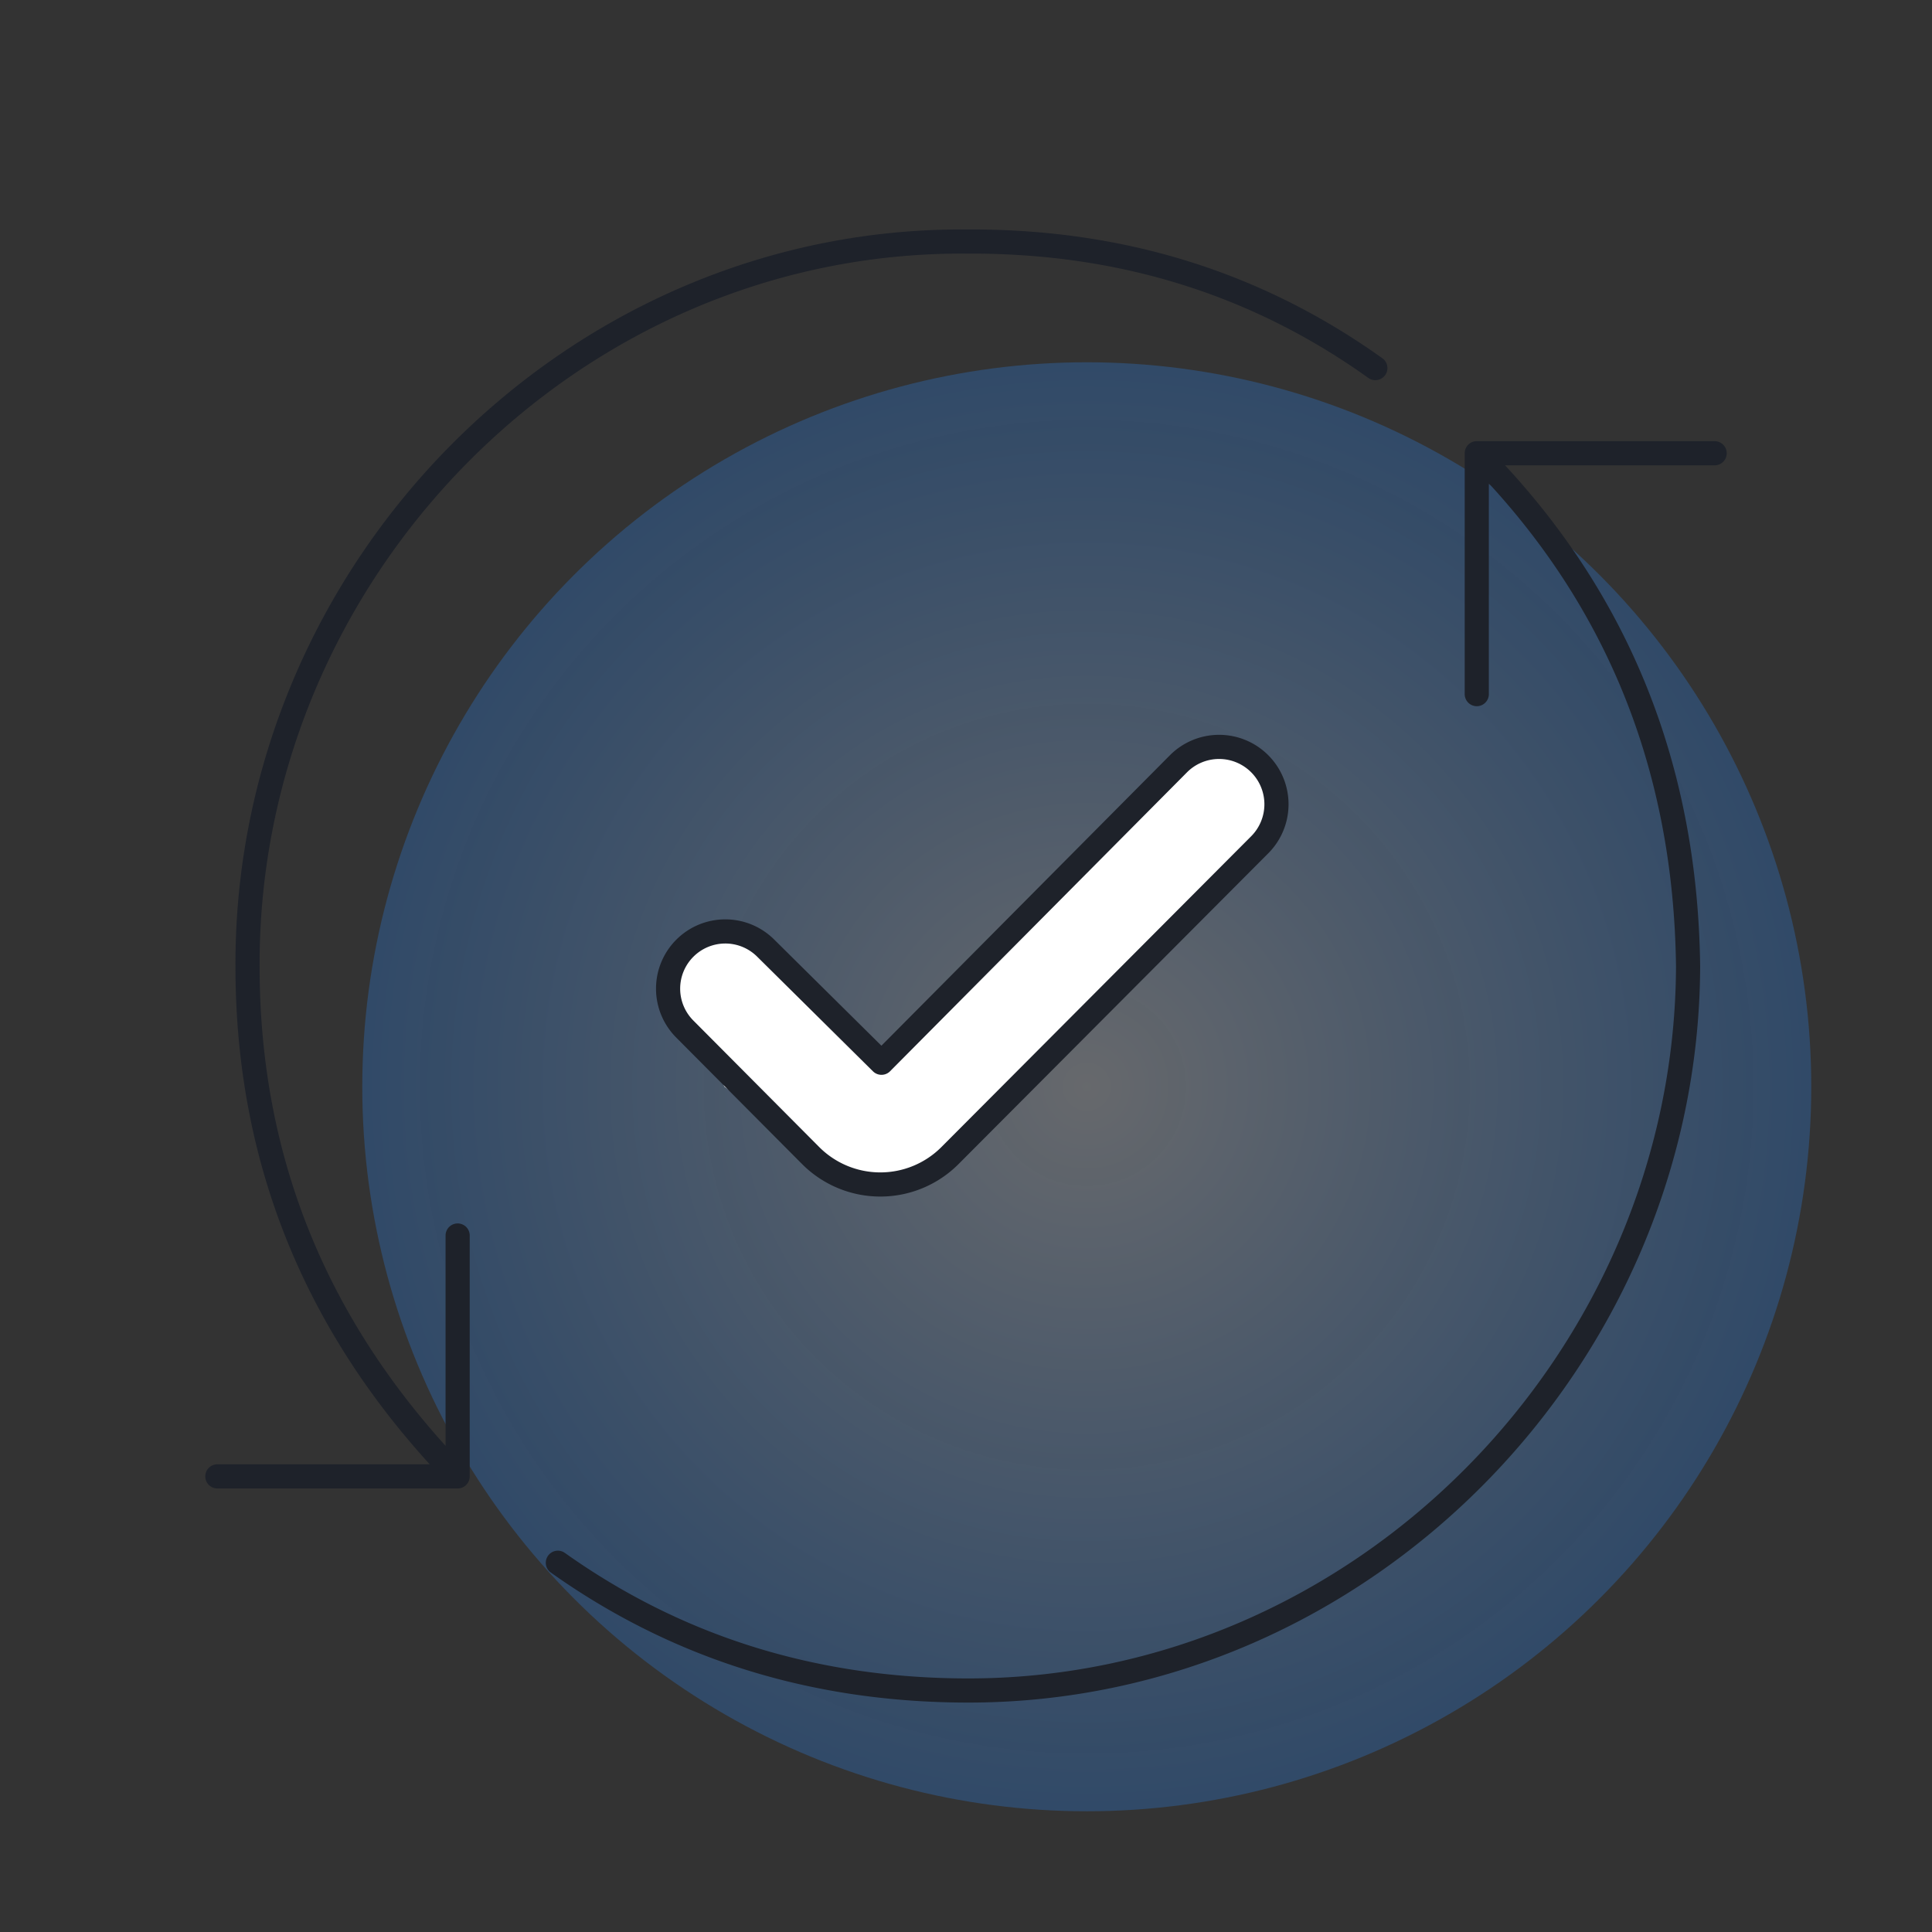
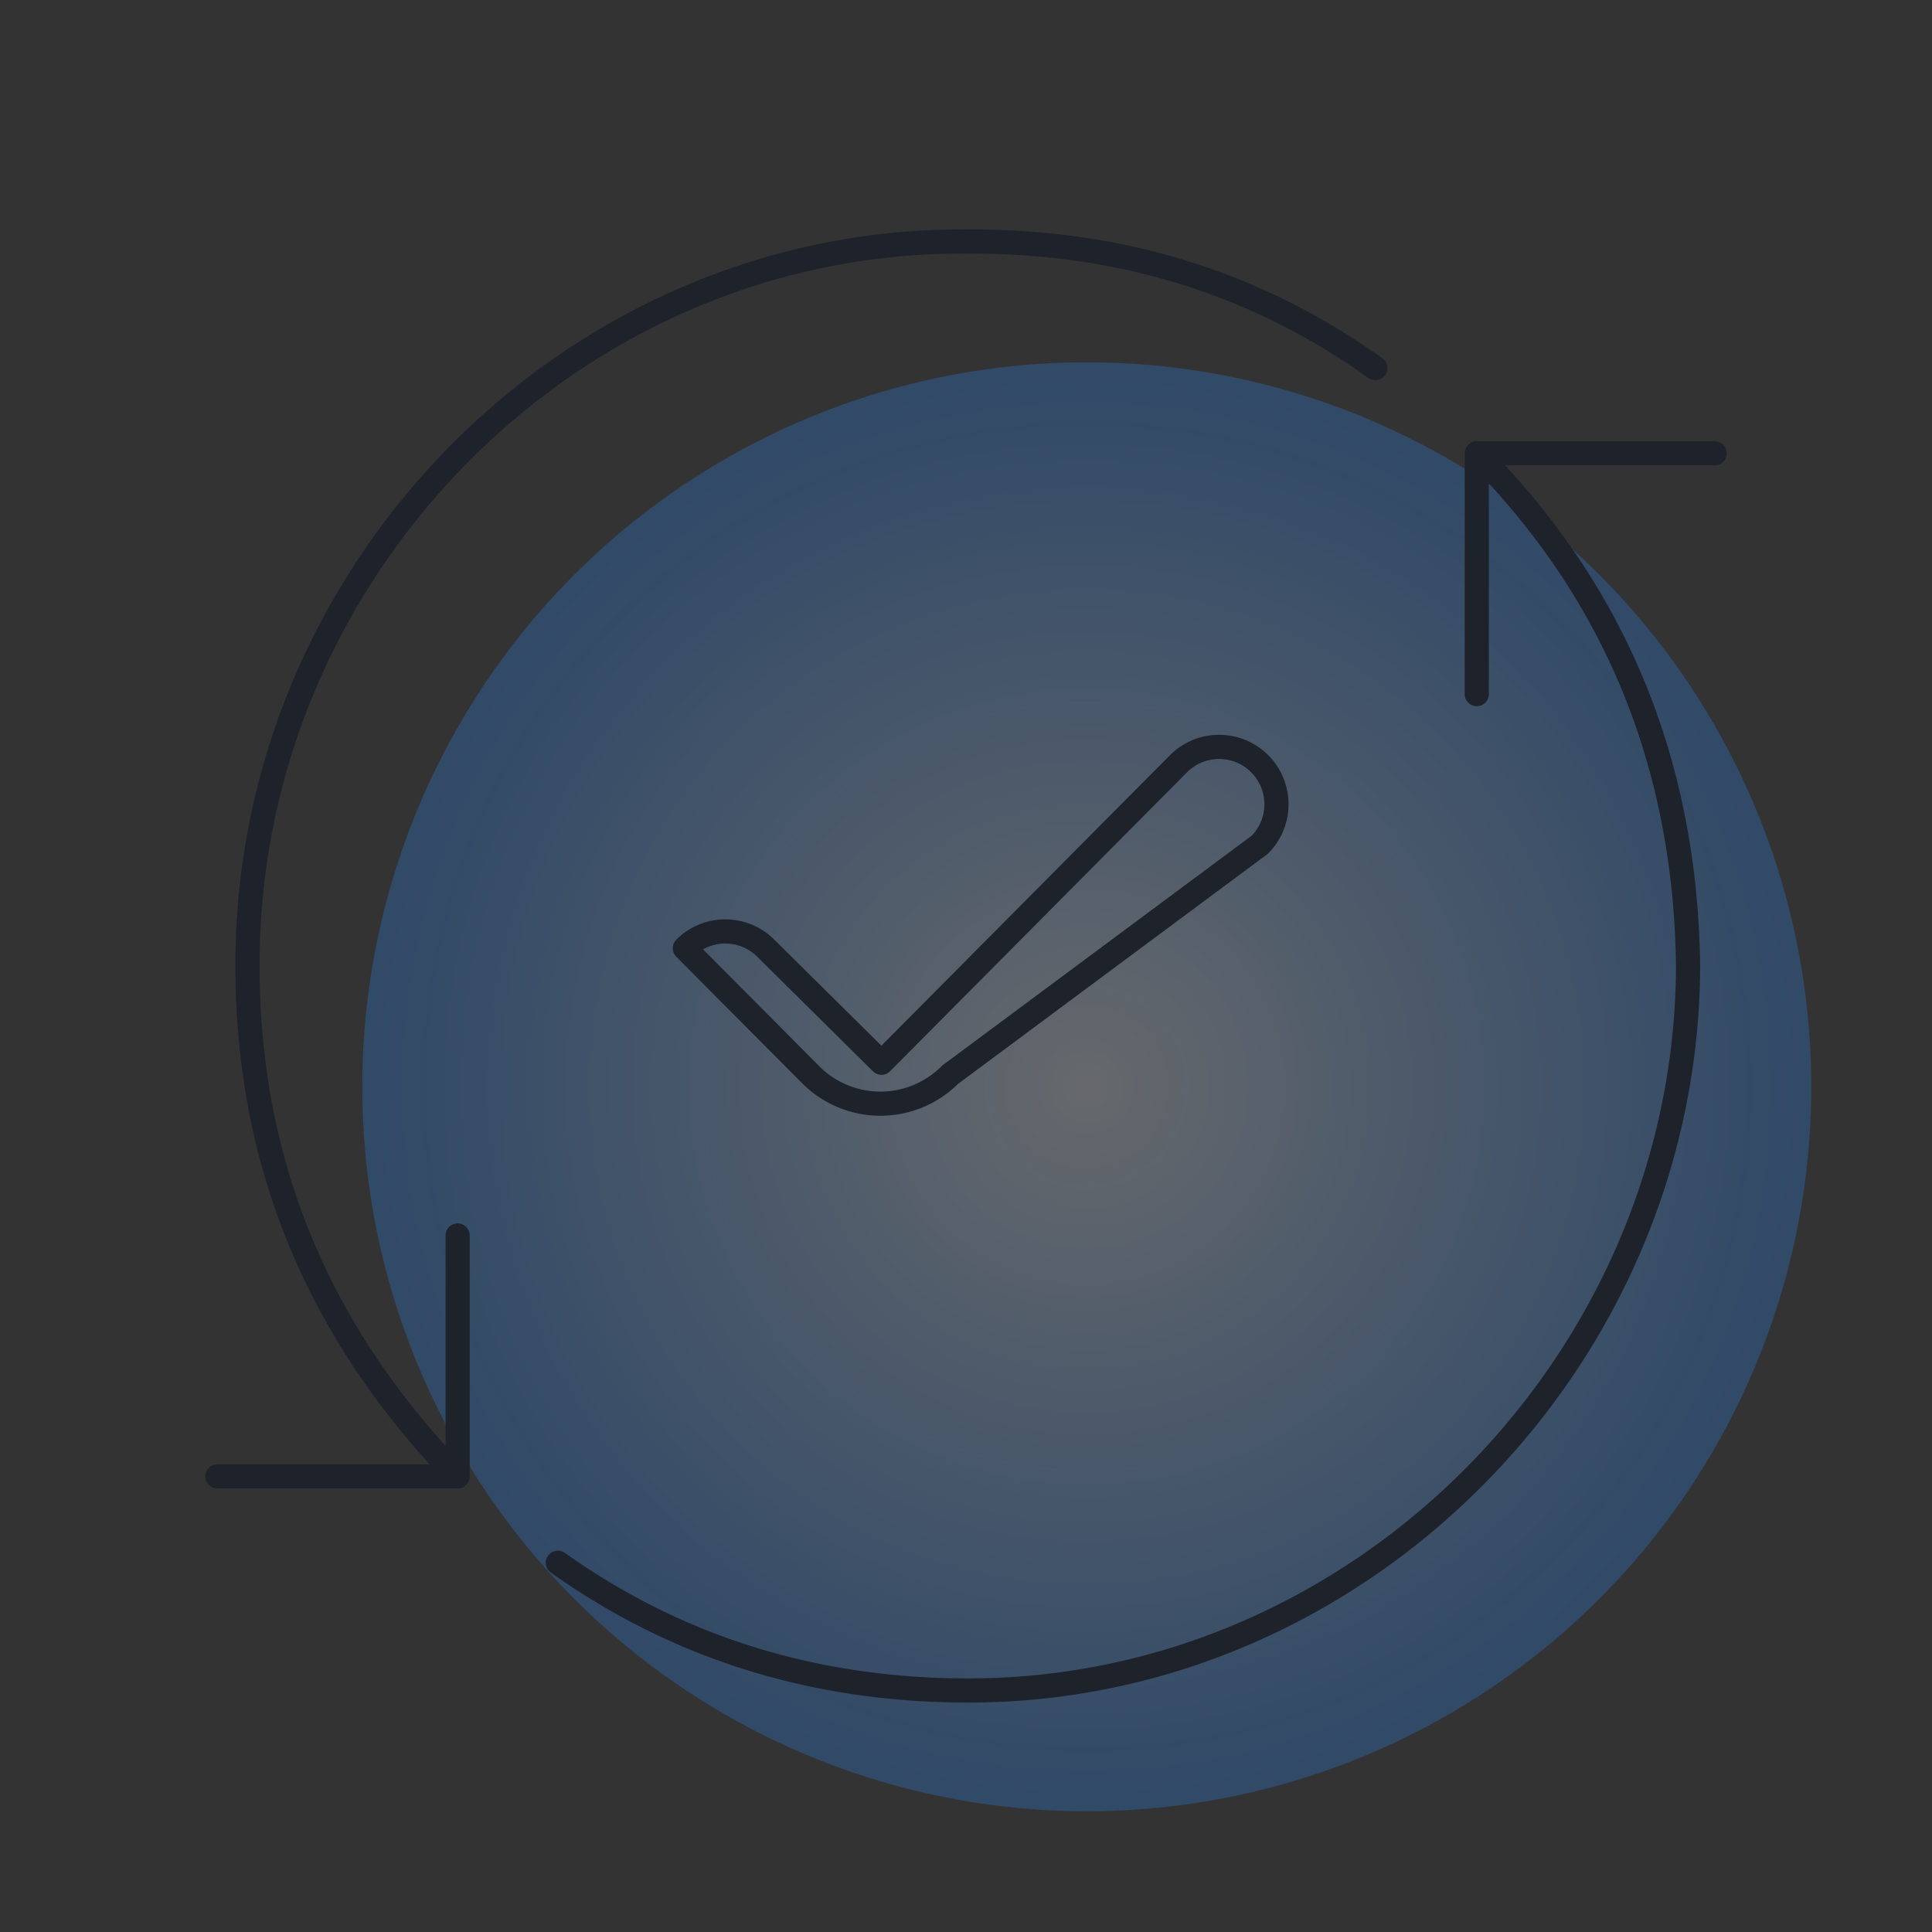
<svg xmlns="http://www.w3.org/2000/svg" width="80" height="80" fill="none">
  <rect width="100%" height="100%" fill="#333333" stroke="none" />
  <circle cx="45.001" cy="45.001" r="30" fill="url(#paint0_radial_812_9378)" />
-   <path d="M28.5 39.001l2-.5 6 5.5 13-13h2l1 1.5v1.5L39 48.501l-3.5.5-5.5-4-2-4 .5-2z" fill="#fff" />
-   <path d="M28.354 42.609l5.21 5.237a4.073 4.073 0 005.773.003L52.163 34.98a2.376 2.376 0 10-3.368-3.351L36.501 44.006l-4.802-4.752a2.369 2.369 0 00-3.345 3.355z" fill="#fff" />
-   <path d="M18.95 61.134H9m9.95 0c-5.8-5.978-8.7-13.013-8.7-21.107-.066-16.323 13.374-30.158 29.8-30.025 6.334-.033 11.967 1.713 16.9 5.24m-38 45.892V51.16M71 18.768h-9.85m0 0c5.733 5.777 8.65 12.863 8.75 21.26C69.834 56.261 56.419 70 40.1 70c-6.367 0-12.034-1.763-17-5.29m38.05-45.943v9.975M36.5 44.006l-4.8-4.752a2.369 2.369 0 00-3.342.009v0a2.369 2.369 0 00-.004 3.346l5.21 5.237a4.073 4.073 0 005.773.003L52.163 34.98a2.376 2.376 0 00-.003-3.357v0a2.376 2.376 0 00-3.365.006L36.501 44.006z" stroke="#1E222A" stroke-linecap="round" stroke-linejoin="round" />
+   <path d="M18.95 61.134H9m9.95 0c-5.8-5.978-8.7-13.013-8.7-21.107-.066-16.323 13.374-30.158 29.8-30.025 6.334-.033 11.967 1.713 16.9 5.24m-38 45.892V51.16M71 18.768h-9.85m0 0c5.733 5.777 8.65 12.863 8.75 21.26C69.834 56.261 56.419 70 40.1 70c-6.367 0-12.034-1.763-17-5.29m38.05-45.943v9.975M36.5 44.006l-4.8-4.752a2.369 2.369 0 00-3.342.009v0l5.21 5.237a4.073 4.073 0 005.773.003L52.163 34.98a2.376 2.376 0 00-.003-3.357v0a2.376 2.376 0 00-3.365.006L36.501 44.006z" stroke="#1E222A" stroke-linecap="round" stroke-linejoin="round" />
  <defs>
    <radialGradient id="paint0_radial_812_9378" cx="0" cy="0" r="1" gradientUnits="userSpaceOnUse" gradientTransform="matrix(0 30 -30 0 45 45)">
      <stop stop-color="#C7CDD7" stop-opacity=".35" />
      <stop offset="1" stop-color="#2B7EE1" stop-opacity=".3" />
    </radialGradient>
  </defs>
</svg>